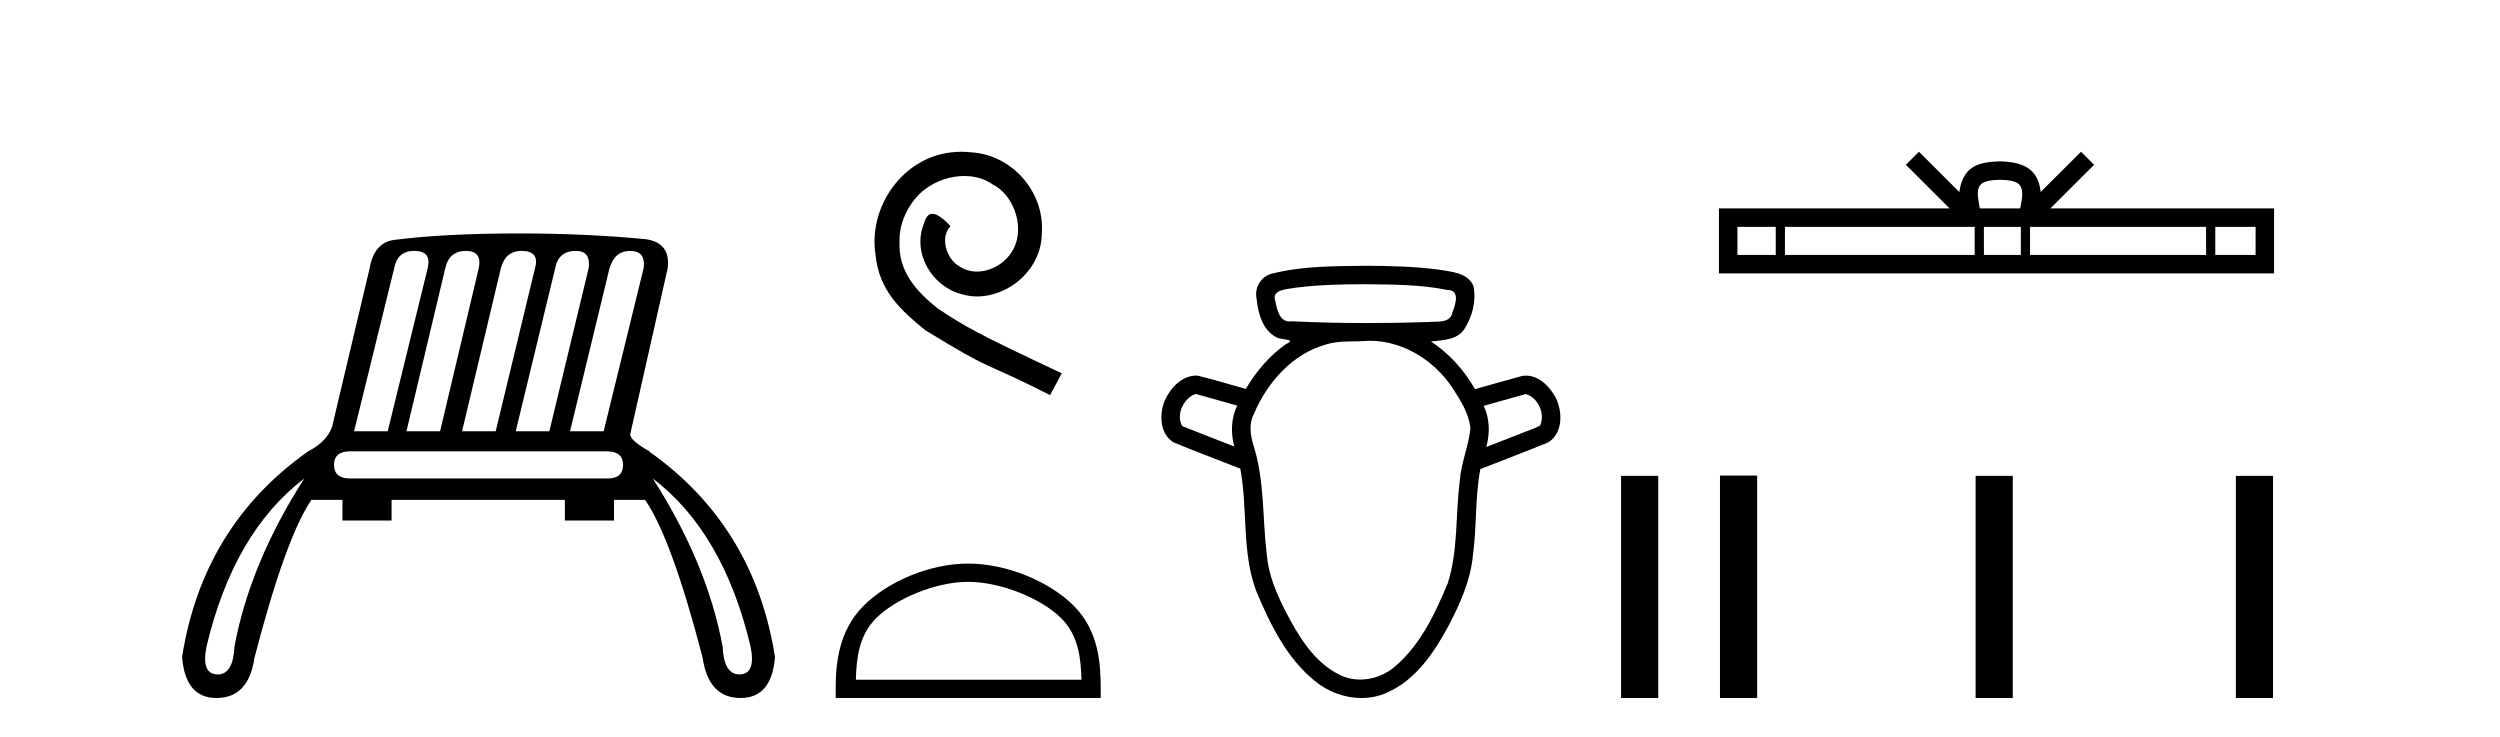
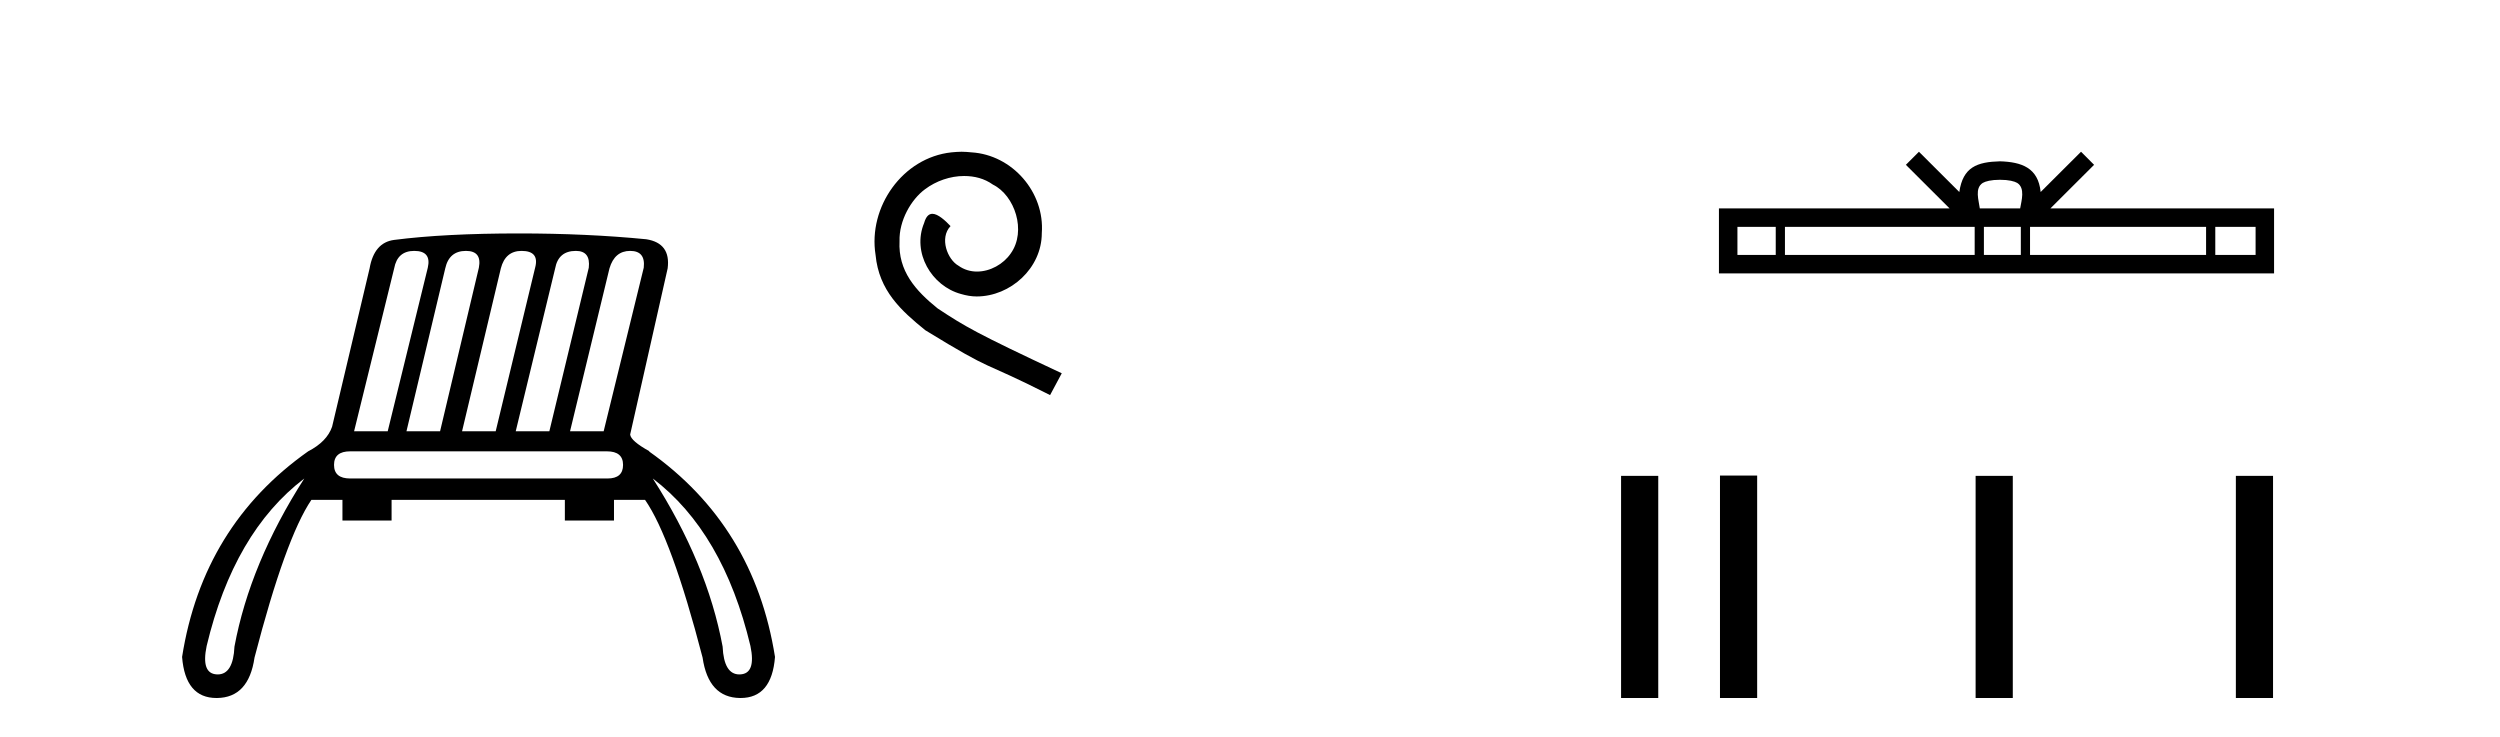
<svg xmlns="http://www.w3.org/2000/svg" width="139.0" height="41.0">
  <path d="M 23.03 13.95 Q 24.001 13.95 23.785 14.885 L 21.556 23.98 L 19.687 23.98 L 21.916 14.921 Q 22.095 13.95 23.03 13.95 ZM 25.906 13.95 Q 26.805 13.95 26.625 14.885 L 24.468 23.98 L 22.599 23.98 L 24.756 14.921 Q 24.971 13.95 25.906 13.95 ZM 28.998 13.95 Q 30.004 13.95 29.753 14.885 L 27.56 23.98 L 25.69 23.98 L 27.847 14.921 Q 28.099 13.95 28.998 13.95 ZM 32.017 13.95 Q 32.844 13.95 32.736 14.885 L 30.543 23.98 L 28.674 23.98 L 30.867 14.921 Q 31.047 13.95 32.017 13.95 ZM 35.037 13.95 Q 35.9 13.95 35.792 14.885 L 33.563 23.98 L 31.694 23.98 L 33.887 14.921 Q 34.174 13.95 35.037 13.95 ZM 33.743 25.094 Q 34.642 25.094 34.642 25.849 Q 34.642 26.604 33.779 26.604 L 19.471 26.604 Q 18.572 26.604 18.572 25.849 Q 18.572 25.094 19.471 25.094 ZM 16.919 26.604 Q 13.899 31.314 13.036 35.951 Q 12.966 37.498 12.105 37.498 Q 12.085 37.498 12.065 37.497 Q 11.167 37.461 11.49 35.915 Q 13 29.588 16.919 26.604 ZM 36.295 26.604 Q 40.214 29.588 41.724 35.915 Q 42.047 37.461 41.149 37.497 Q 41.129 37.498 41.109 37.498 Q 40.248 37.498 40.178 35.951 Q 39.315 31.314 36.295 26.604 ZM 28.854 12.979 Q 24.72 12.979 21.916 13.339 Q 20.801 13.483 20.55 14.921 L 18.464 23.728 Q 18.177 24.555 17.134 25.094 Q 11.275 29.229 10.124 36.526 Q 10.303 38.809 12.038 38.809 Q 12.052 38.809 12.065 38.809 Q 13.827 38.791 14.151 36.562 Q 15.876 29.912 17.314 27.791 L 19.04 27.791 L 19.04 28.941 L 21.772 28.941 L 21.772 27.791 L 31.406 27.791 L 31.406 28.941 L 34.138 28.941 L 34.138 27.791 L 35.864 27.791 Q 37.338 29.912 39.064 36.562 Q 39.387 38.791 41.149 38.809 Q 41.162 38.809 41.176 38.809 Q 42.912 38.809 43.09 36.526 Q 41.939 29.229 36.08 25.094 L 36.116 25.094 Q 35.073 24.519 35.037 24.16 L 37.122 14.921 Q 37.302 13.519 35.936 13.303 Q 32.629 12.979 28.854 12.979 Z" style="fill:#000000;stroke:none" />
  <path d="M 53.465 8.437 C 53.277 8.437 53.089 8.454 52.901 8.471 C 50.185 8.761 48.255 11.512 48.682 14.177 C 48.87 16.158 50.1 17.269 51.449 18.362 C 55.464 20.822 54.336 19.917 58.385 21.967 L 59.034 20.754 C 54.217 18.499 53.636 18.14 52.133 17.149 C 50.903 16.158 49.929 15.065 50.014 13.408 C 49.98 12.263 50.664 11.085 51.432 10.521 C 52.047 10.06 52.833 9.786 53.602 9.786 C 54.183 9.786 54.729 9.923 55.208 10.265 C 56.421 10.863 57.087 12.844 56.198 14.091 C 55.788 14.689 55.054 15.099 54.319 15.099 C 53.961 15.099 53.602 14.997 53.294 14.775 C 52.679 14.433 52.218 13.237 52.85 12.571 C 52.56 12.263 52.15 11.888 51.842 11.888 C 51.637 11.888 51.484 12.041 51.381 12.4 C 50.698 14.04 51.791 15.902 53.431 16.346 C 53.721 16.432 54.012 16.483 54.302 16.483 C 56.181 16.483 57.924 14.911 57.924 12.964 C 58.095 10.692 56.284 8.608 54.012 8.471 C 53.841 8.454 53.653 8.437 53.465 8.437 Z" style="fill:#000000;stroke:none" />
-   <path d="M 53.832 32.35 C 55.644 32.35 57.912 33.281 59.01 34.378 C 59.97 35.339 60.096 36.612 60.131 37.795 L 47.586 37.795 C 47.621 36.612 47.746 35.339 48.707 34.378 C 49.804 33.281 52.019 32.35 53.832 32.35 ZM 53.832 31.335 C 51.682 31.335 49.368 32.329 48.013 33.684 C 46.622 35.075 46.465 36.906 46.465 38.275 L 46.465 38.809 L 61.199 38.809 L 61.199 38.275 C 61.199 36.906 61.095 35.075 59.704 33.684 C 58.348 32.329 55.982 31.335 53.832 31.335 Z" style="fill:#000000;stroke:none" />
-   <path d="M 75.874 15.802 C 77.403 15.821 78.95 15.814 80.455 16.118 C 80.456 16.118 80.457 16.118 80.458 16.118 C 81.202 16.118 80.925 16.915 80.761 17.362 C 80.622 18.018 79.873 17.847 79.379 17.907 C 78.253 17.942 77.126 17.962 75.999 17.962 C 74.604 17.962 73.209 17.932 71.816 17.862 C 71.771 17.87 71.727 17.874 71.686 17.874 C 71.158 17.874 70.999 17.229 70.919 16.786 C 70.639 16.065 71.594 16.088 72.067 15.992 C 73.329 15.833 74.603 15.806 75.874 15.802 ZM 66.502 21.908 C 67.264 22.122 68.025 22.337 68.786 22.551 C 68.448 23.26 68.42 24.077 68.629 24.827 C 67.666 24.448 66.696 24.082 65.736 23.694 C 65.378 23.092 65.77 22.228 66.376 21.94 L 66.502 21.908 ZM 84.828 21.908 C 85.519 22.099 85.924 23.004 85.633 23.653 C 85.281 23.861 84.864 23.965 84.487 24.132 C 83.871 24.372 83.255 24.612 82.639 24.852 C 82.845 24.099 82.836 23.278 82.494 22.565 C 83.272 22.346 84.05 22.127 84.828 21.908 ZM 76.154 18.947 C 77.985 18.947 79.704 20.011 80.716 21.508 C 81.176 22.212 81.673 22.961 81.757 23.817 C 81.654 24.814 81.229 25.753 81.162 26.759 C 80.919 28.645 81.081 30.598 80.495 32.428 C 79.802 34.095 78.998 35.809 77.612 37.016 C 77.071 37.502 76.349 37.784 75.628 37.784 C 75.236 37.784 74.844 37.7 74.482 37.521 C 73.042 36.811 72.185 35.353 71.472 33.979 C 70.969 32.997 70.53 31.963 70.435 30.851 C 70.185 28.828 70.321 26.743 69.698 24.777 C 69.524 24.206 69.421 23.579 69.713 23.024 C 70.453 21.267 71.852 19.671 73.74 19.148 C 74.49 18.915 75.297 19.019 76.072 18.948 C 76.099 18.948 76.126 18.947 76.154 18.947 ZM 75.874 14.777 C 74.15 14.801 72.397 14.788 70.716 15.216 C 70.096 15.371 69.736 16.005 69.868 16.623 C 69.952 17.418 70.199 18.366 70.971 18.754 C 71.236 18.917 72.144 18.834 71.497 19.134 C 70.58 19.783 69.832 20.653 69.27 21.623 C 68.374 21.381 67.486 21.098 66.583 20.884 C 66.558 20.883 66.534 20.882 66.509 20.882 C 65.708 20.882 65.067 21.58 64.761 22.267 C 64.448 23.033 64.473 24.124 65.255 24.599 C 66.481 25.107 67.727 25.567 68.961 26.057 C 69.383 28.311 69.031 30.69 69.85 32.873 C 70.619 34.703 71.531 36.587 73.106 37.863 C 73.827 38.46 74.764 38.809 75.697 38.809 C 76.181 38.809 76.665 38.715 77.117 38.512 C 78.715 37.806 79.741 36.282 80.539 34.793 C 81.183 33.562 81.764 32.266 81.895 30.866 C 82.115 29.278 82.007 27.658 82.308 26.081 C 83.562 25.583 84.83 25.115 86.075 24.599 C 86.883 24.104 86.887 22.964 86.534 22.186 C 86.221 21.546 85.598 20.884 84.844 20.884 C 84.78 20.884 84.716 20.888 84.65 20.898 C 83.768 21.136 82.892 21.391 82.012 21.636 C 81.407 20.587 80.582 19.652 79.564 18.988 C 80.225 18.904 81.041 18.911 81.435 18.268 C 81.875 17.576 82.091 16.695 81.918 15.886 C 81.589 15.149 80.679 15.111 79.99 14.99 C 78.627 14.812 77.247 14.782 75.874 14.777 Z" style="fill:#000000;stroke:none" />
  <path d="M 90.132 26.458 L 90.132 38.809 L 92.199 38.809 L 92.199 26.458 Z" style="fill:#000000;stroke:none" />
  <path d="M 111.199 9.996 C 111.699 9.996 112.001 10.081 112.157 10.17 C 112.611 10.46 112.394 11.153 112.321 11.587 L 110.077 11.587 C 110.023 11.144 109.778 10.467 110.242 10.17 C 110.398 10.081 110.699 9.996 111.199 9.996 ZM 98.731 12.614 L 98.731 14.174 L 96.601 14.174 L 96.601 12.614 ZM 109.792 12.614 L 109.792 14.174 L 99.243 14.174 L 99.243 12.614 ZM 112.358 12.614 L 112.358 14.174 L 110.305 14.174 L 110.305 12.614 ZM 122.658 12.614 L 122.658 14.174 L 112.87 14.174 L 112.87 12.614 ZM 125.411 12.614 L 125.411 14.174 L 123.17 14.174 L 123.17 12.614 ZM 106.693 8.437 L 105.967 9.164 L 108.396 11.587 L 95.573 11.587 L 95.573 15.201 L 126.438 15.201 L 126.438 11.587 L 114.003 11.587 L 116.431 9.164 L 115.705 8.437 L 113.46 10.676 C 113.325 9.319 112.395 9.007 111.199 8.969 C 109.921 9.003 109.137 9.292 108.938 10.676 L 106.693 8.437 Z" style="fill:#000000;stroke:none" />
  <path d="M 95.631 26.441 L 95.631 38.809 L 97.698 38.809 L 97.698 26.441 ZM 109.844 26.458 L 109.844 38.809 L 111.911 38.809 L 111.911 26.458 ZM 124.314 26.458 L 124.314 38.809 L 126.381 38.809 L 126.381 26.458 Z" style="fill:#000000;stroke:none" />
</svg>